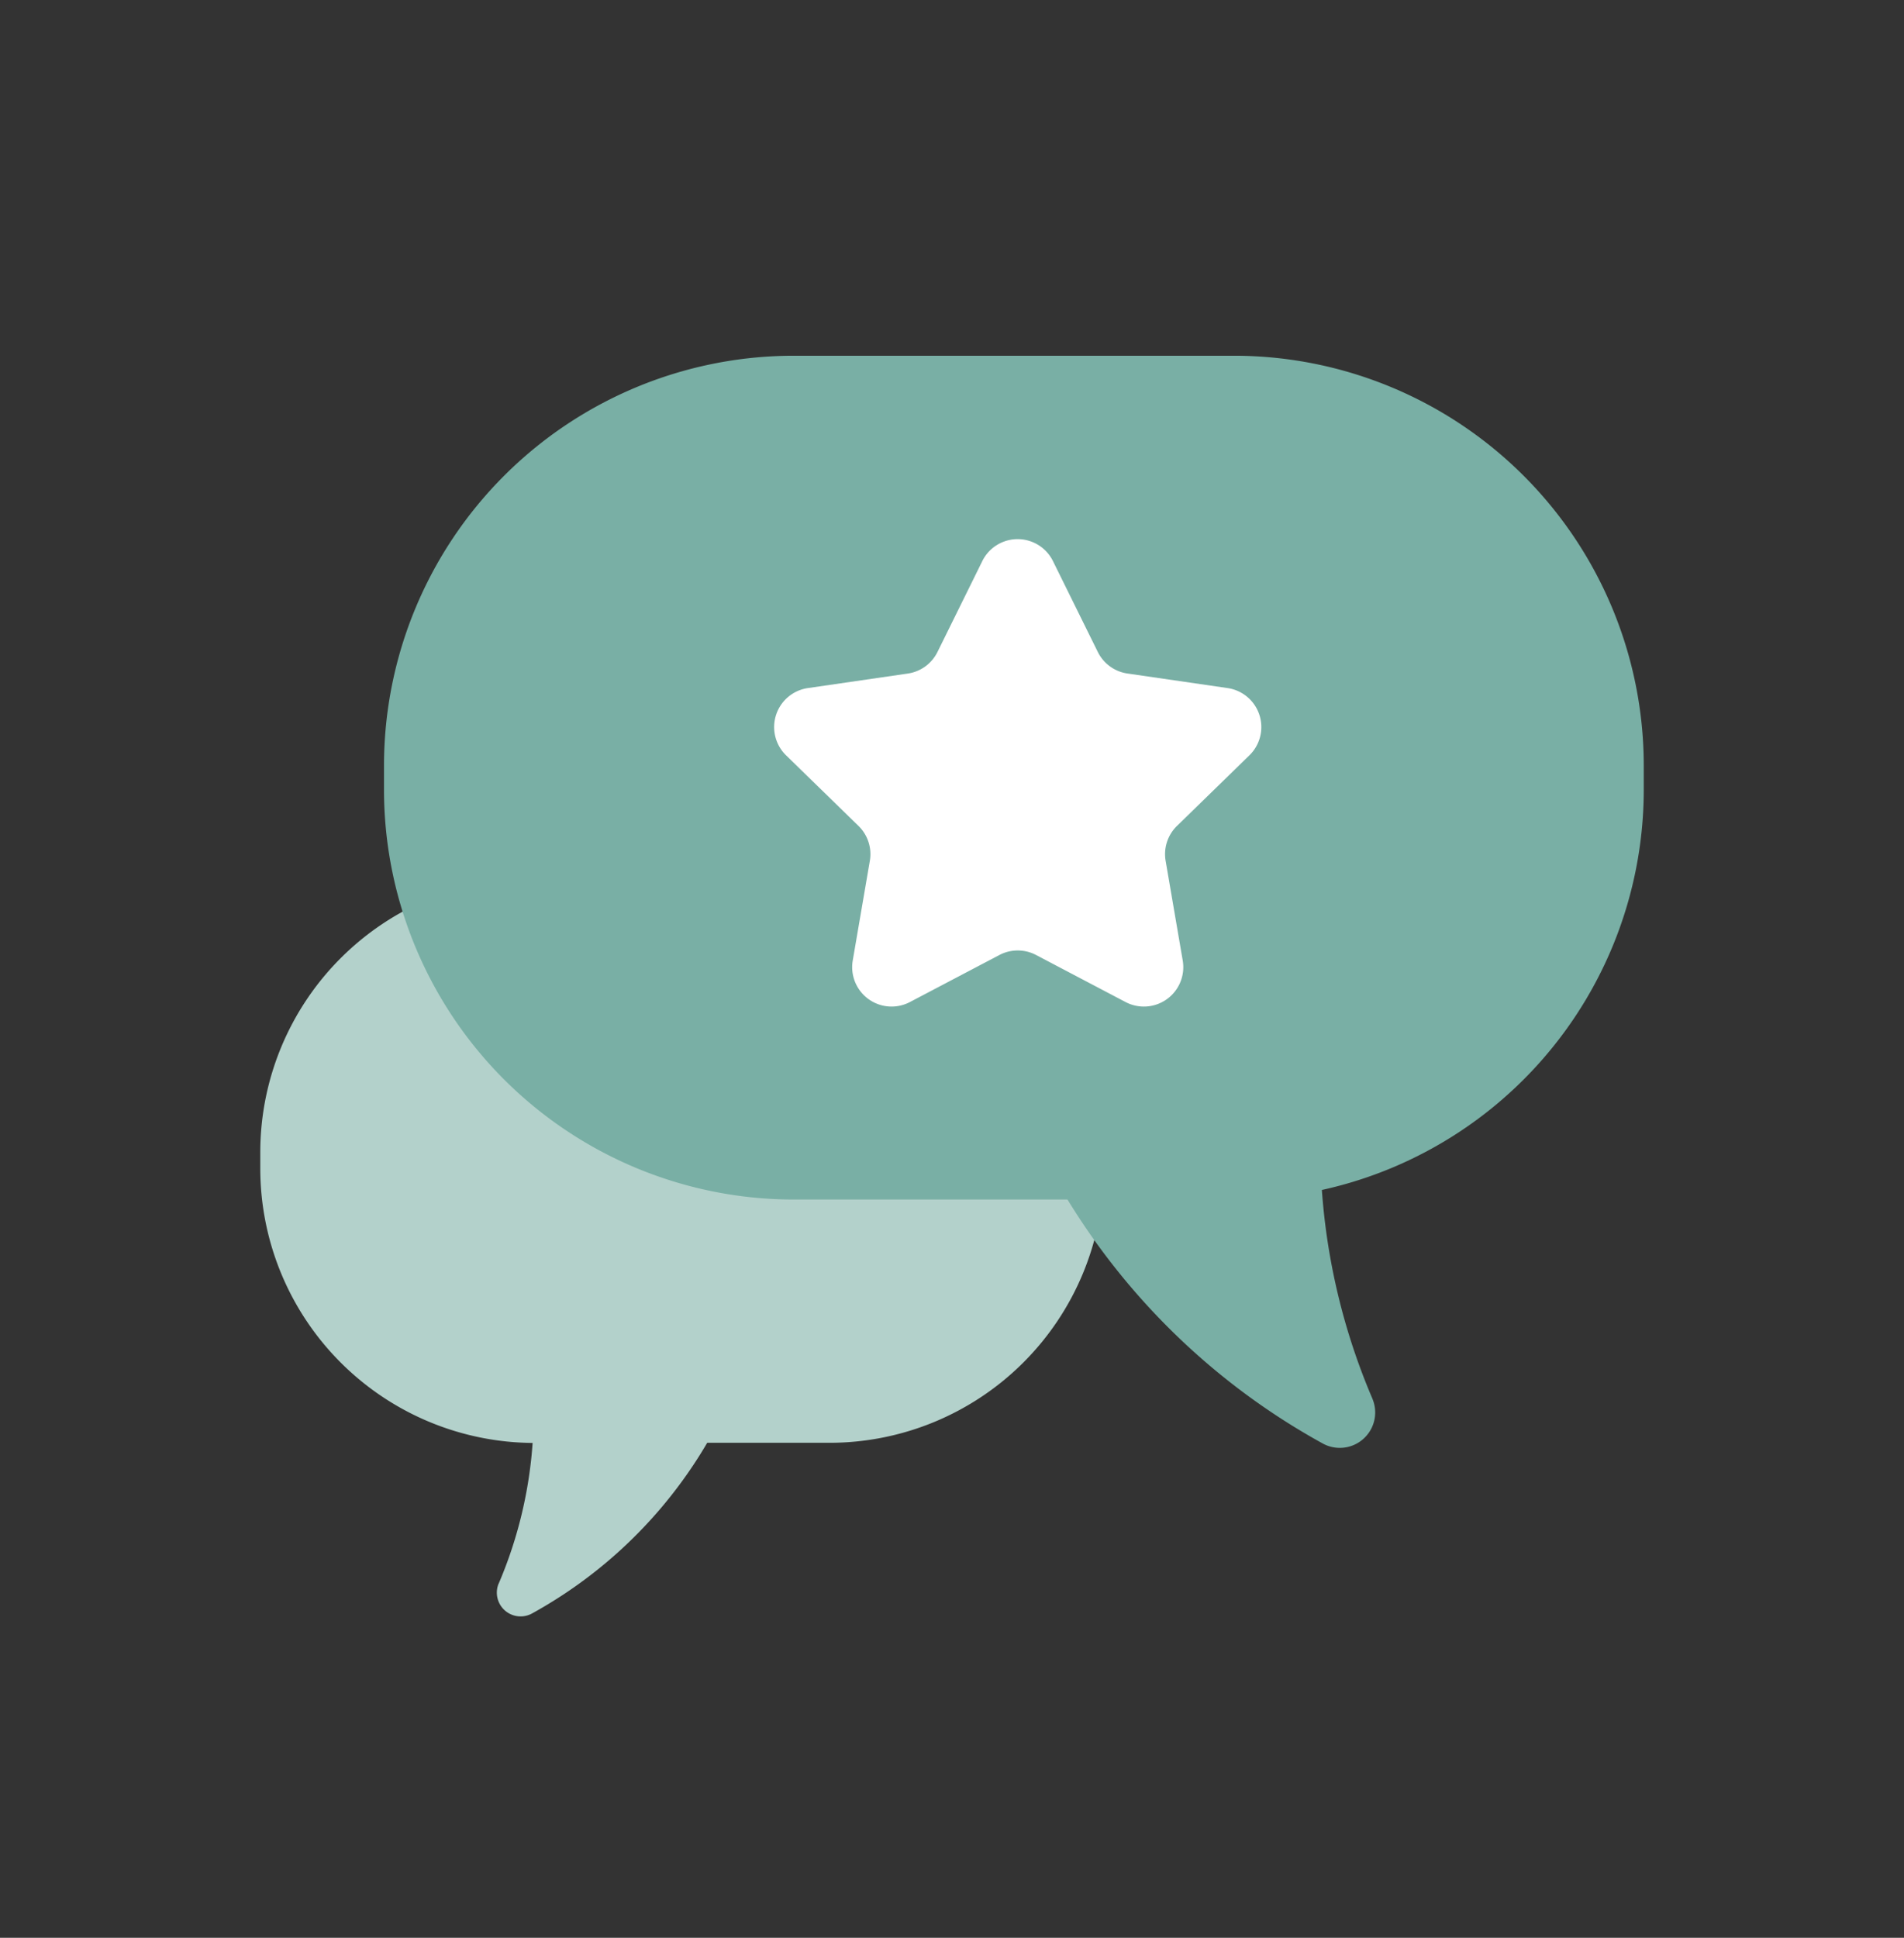
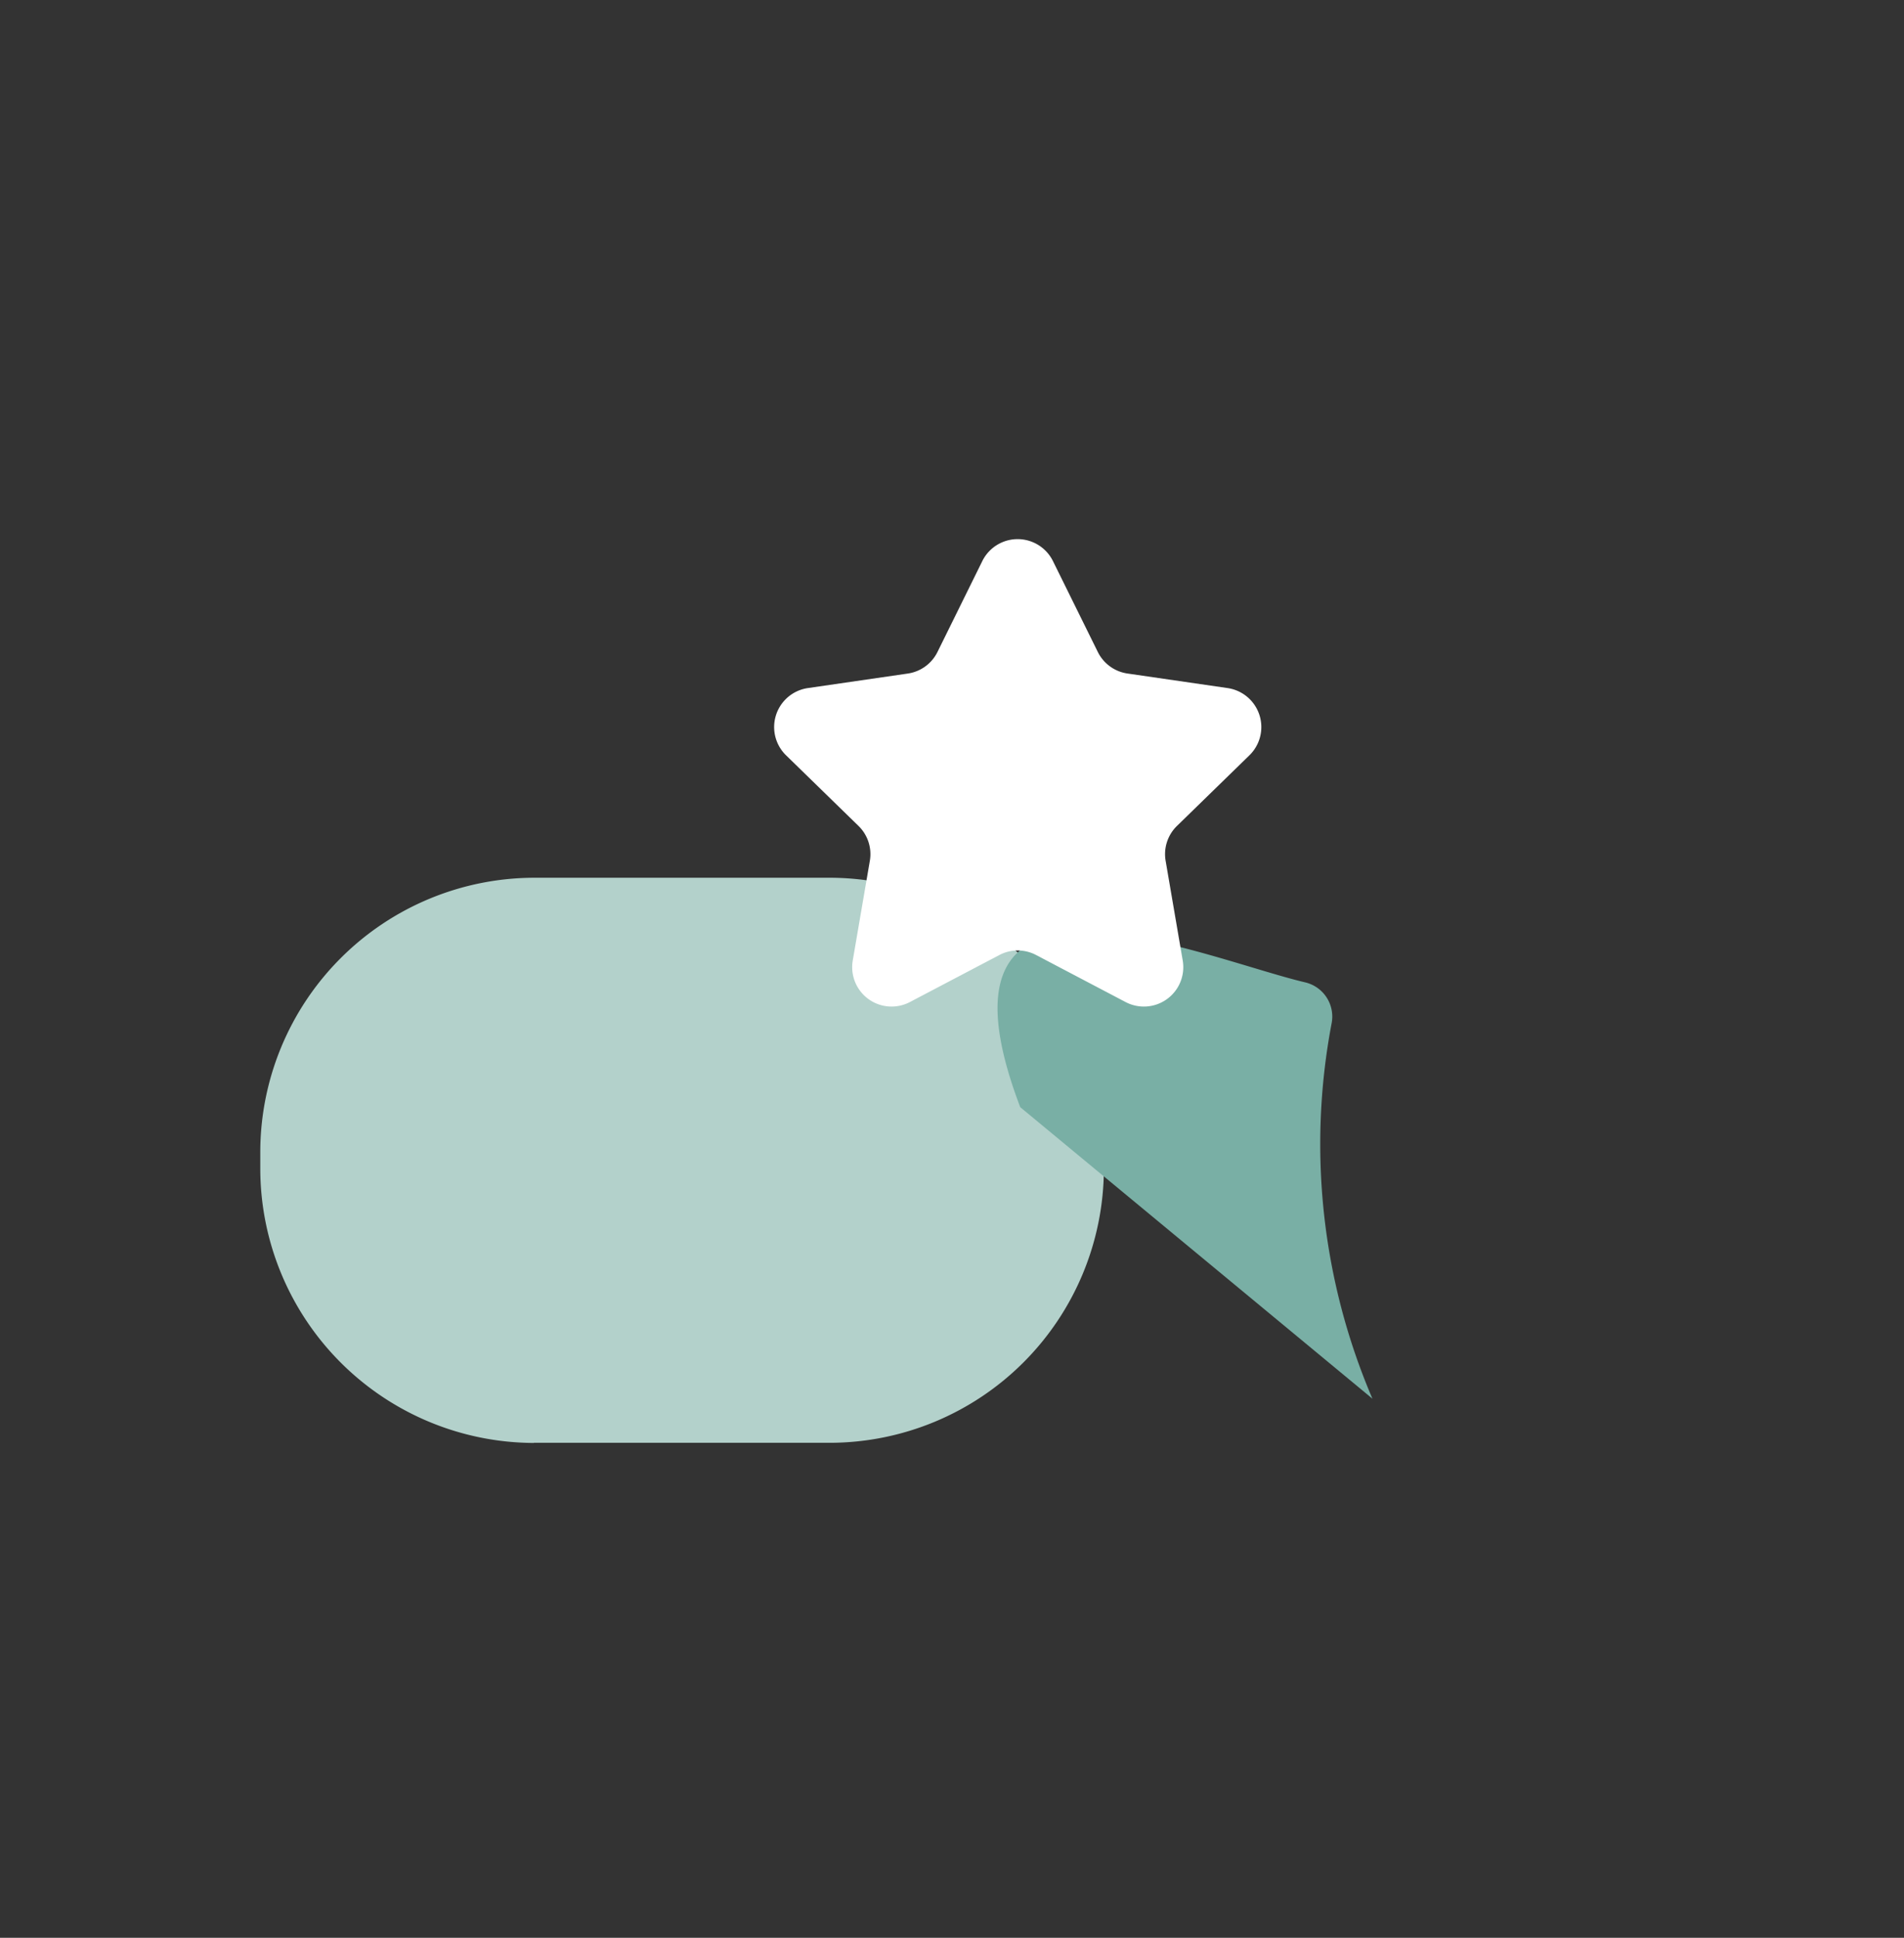
<svg xmlns="http://www.w3.org/2000/svg" id="Groupe_55" data-name="Groupe 55" width="53.788" height="54.729" viewBox="0 0 53.788 54.729">
  <rect x="0" y="0" width="53.788" height="54.729" fill="#333333" stroke="none" />
  <defs>
    <clipPath id="clip-path">
      <rect id="Rectangle_111" data-name="Rectangle 111" width="39.083" height="35.612" fill="none" />
    </clipPath>
  </defs>
-   <rect id="Rectangle_108" data-name="Rectangle 108" width="53.788" height="54.729" transform="translate(0)" fill="none" />
  <g id="Groupe_64" data-name="Groupe 64" transform="translate(7.353 10.047)">
    <g id="Groupe_64-2" data-name="Groupe 64" transform="translate(0 0)" clip-path="url(#clip-path)">
      <path id="Tracé_918" data-name="Tracé 918" d="M7.731,62.359H16.1a7.754,7.754,0,0,0,7.731-7.731v-.5A7.754,7.754,0,0,0,16.1,46.4H7.731A7.754,7.754,0,0,0,0,54.132v.5a7.754,7.754,0,0,0,7.731,7.731" transform="translate(0 -31.657)" fill="#b3d1cb" />
-       <path id="Tracé_919" data-name="Tracé 919" d="M21.085,90.2a12.232,12.232,0,0,0,.772-7.1.665.665,0,0,1,.5-.776c1.984-.469,7.365-2.839,5.388,2.361a13.005,13.005,0,0,1-5.713,6.356.671.671,0,0,1-.949-.84" transform="translate(-14.35 -55.522)" fill="#b3d1cb" />
-       <path id="Tracé_920" data-name="Tracé 920" d="M35.042,23.831h-12.5A11.579,11.579,0,0,1,11,12.285v-.74A11.579,11.579,0,0,1,22.546,0h12.5A11.579,11.579,0,0,1,46.588,11.546v.74A11.579,11.579,0,0,1,35.042,23.831" transform="translate(-7.505 0)" fill="#79afa5" />
-       <path id="Tracé_921" data-name="Tracé 921" d="M76.137,64.412a18.267,18.267,0,0,1-1.153-10.6.993.993,0,0,0-.75-1.159c-2.962-.7-11-4.239-8.046,3.526a19.424,19.424,0,0,0,8.532,9.491,1,1,0,0,0,1.418-1.254" transform="translate(-44.719 -34.956)" fill="#79afa5" />
+       <path id="Tracé_921" data-name="Tracé 921" d="M76.137,64.412a18.267,18.267,0,0,1-1.153-10.6.993.993,0,0,0-.75-1.159c-2.962-.7-11-4.239-8.046,3.526" transform="translate(-44.719 -34.956)" fill="#79afa5" />
      <path id="Tracé_922" data-name="Tracé 922" d="M53.565,16.94,54.829,19.5a1.113,1.113,0,0,0,.838.609l2.827.411a1.113,1.113,0,0,1,.617,1.9l-2.046,1.994a1.112,1.112,0,0,0-.32.985l.483,2.816a1.113,1.113,0,0,1-1.614,1.173l-2.529-1.329a1.113,1.113,0,0,0-1.036,0L49.52,29.388a1.113,1.113,0,0,1-1.614-1.173l.483-2.816a1.112,1.112,0,0,0-.32-.985L46.023,22.42a1.113,1.113,0,0,1,.617-1.9l2.827-.411A1.113,1.113,0,0,0,50.3,19.5l1.264-2.562a1.113,1.113,0,0,1,2,0" transform="translate(-31.169 -11.134)" fill="#fff" />
    </g>
  </g>
</svg>